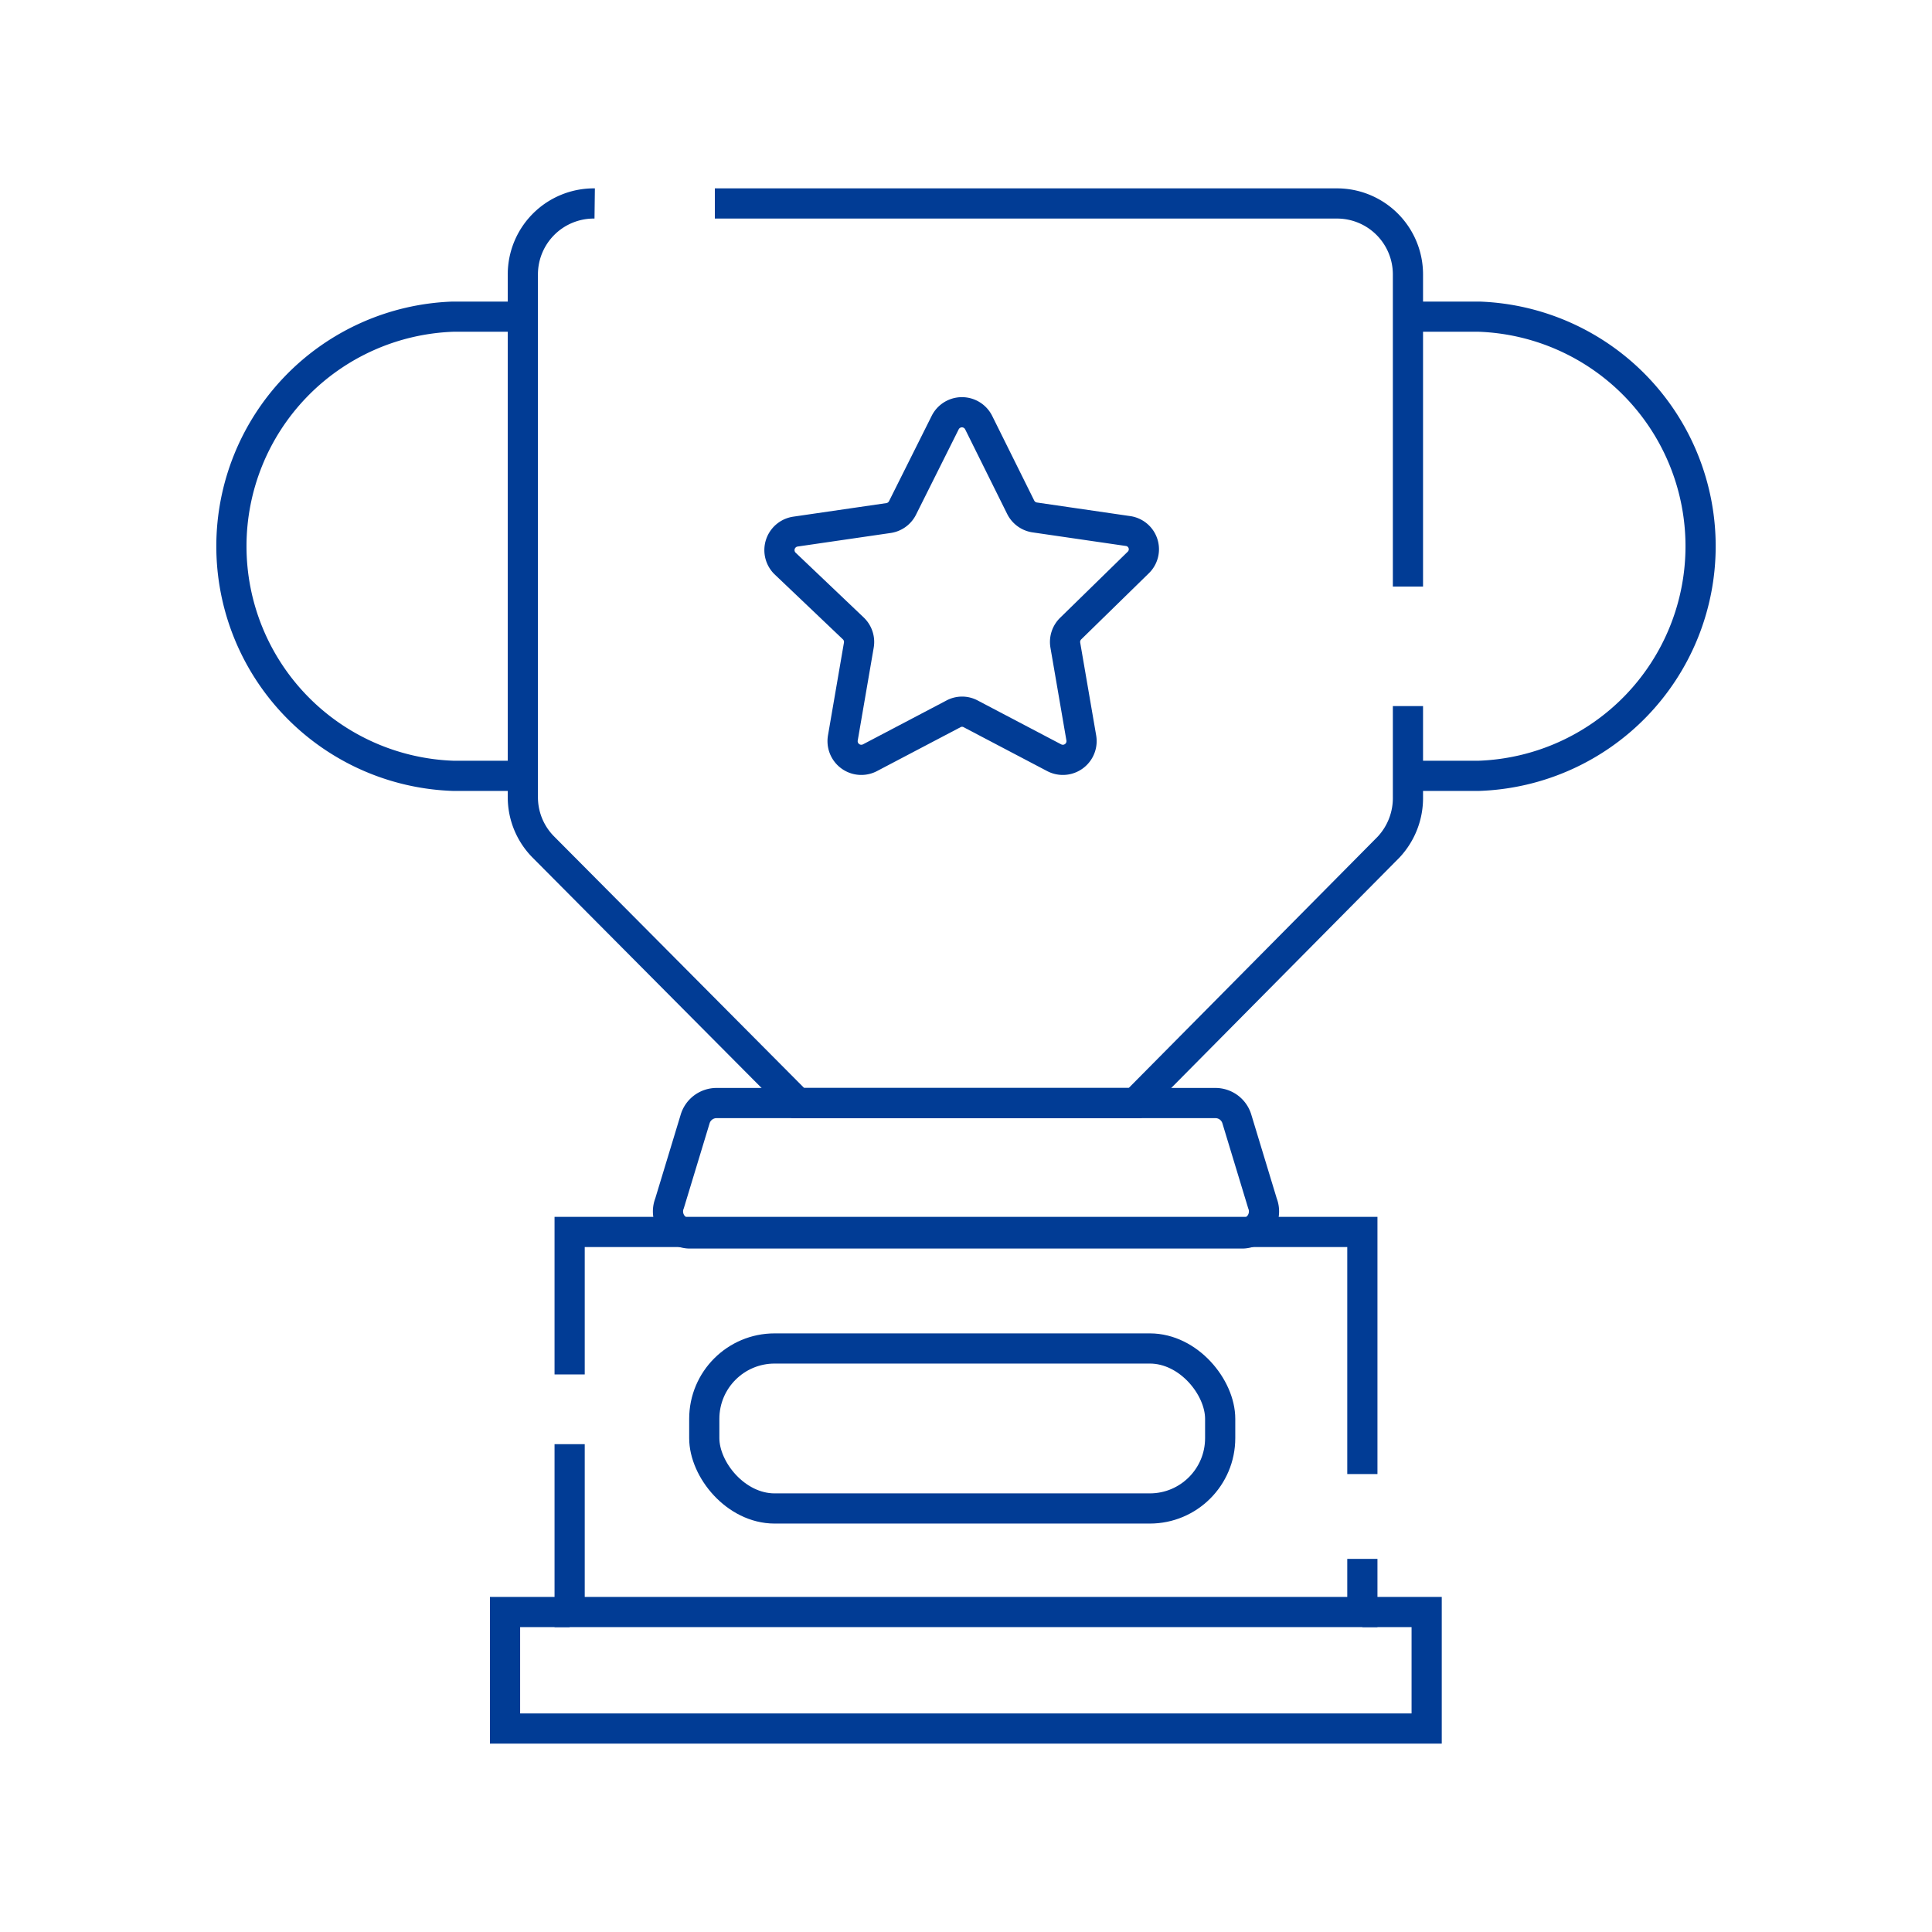
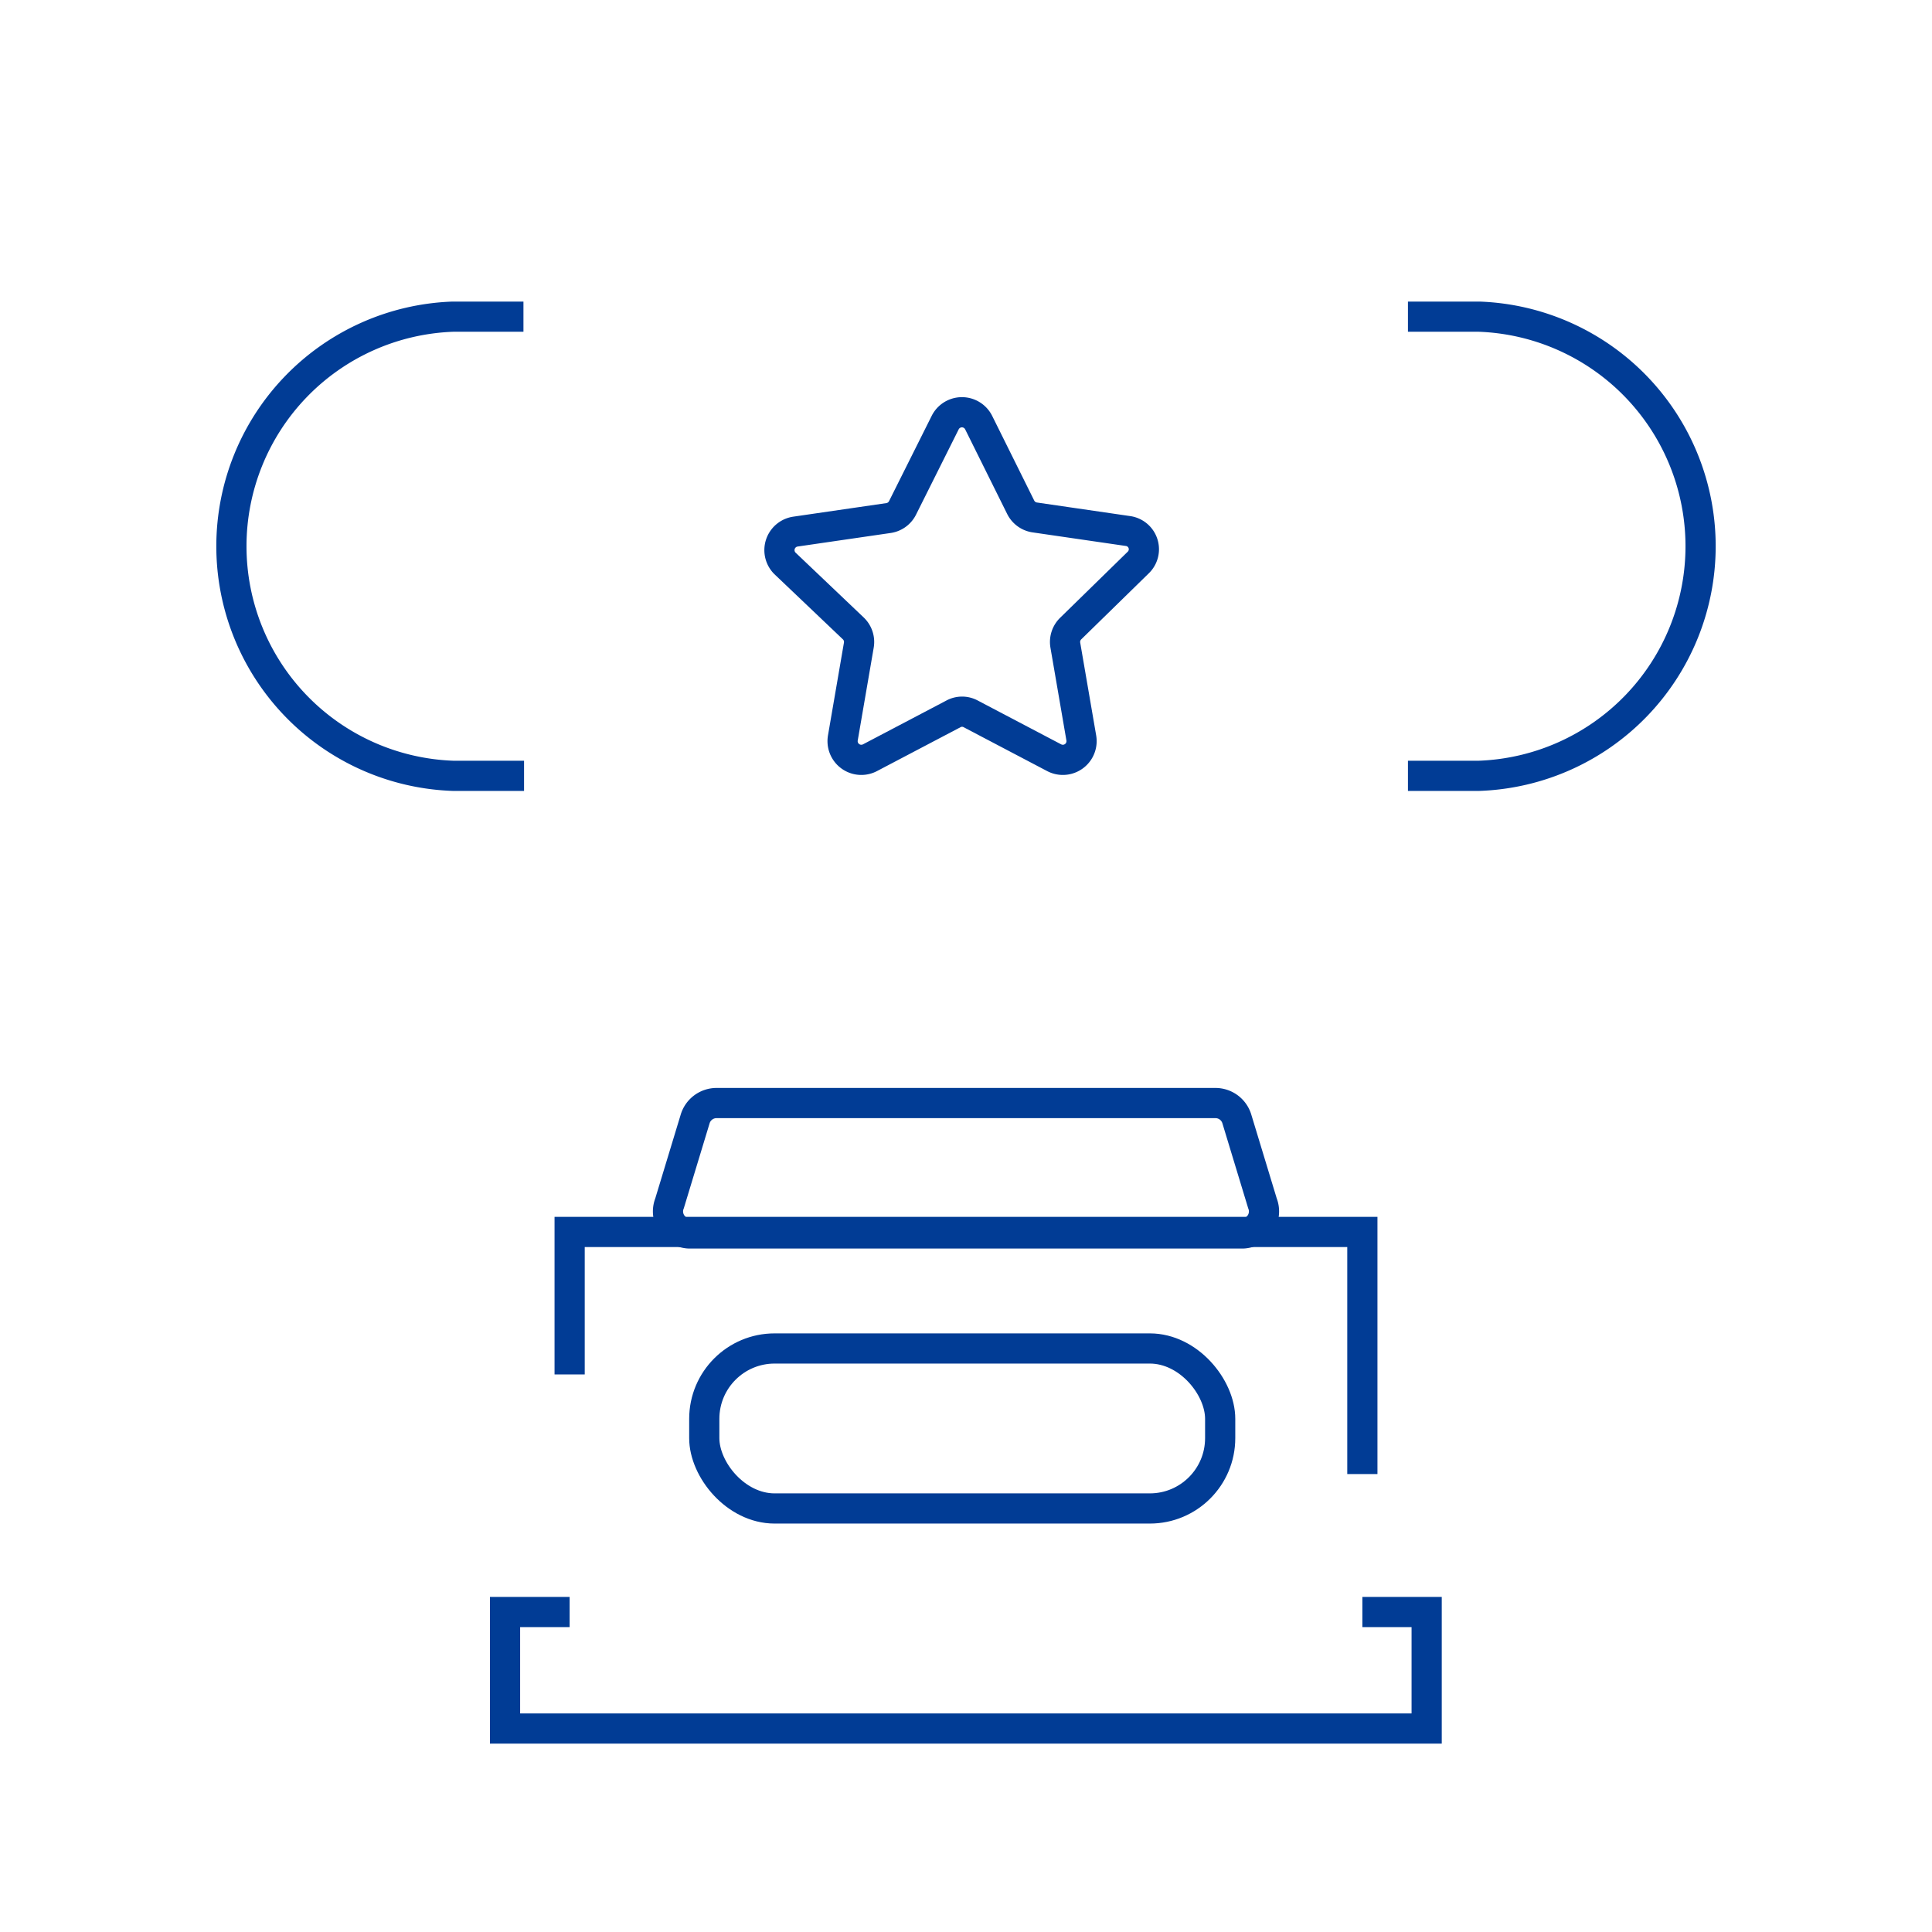
<svg xmlns="http://www.w3.org/2000/svg" viewBox="0 0 64 64">
  <defs>
    <style>.cls-1,.cls-2{fill:none;}.cls-1{stroke:#013c95;stroke-miterlimit:10;}</style>
  </defs>
  <g id="图层_2" data-name="图层 2">
    <g id="图层_1-2" data-name="图层 1">
      <path class="cls-1" d="M17.36,25.7H15a7.61,7.61,0,0,1,0-15.21h2.34" />
      <path class="cls-1" d="M46.64,10.49H49A7.61,7.61,0,0,1,49,25.7H46.64" />
-       <path class="cls-1" d="M46.64,23.39v3A2.38,2.38,0,0,1,46,28.06l-8.4,8.48H26.43L18,28.06a2.34,2.34,0,0,1-.68-1.65V9.09A2.35,2.35,0,0,1,19.7,6.74" />
-       <path class="cls-1" d="M23.68,6.74H44.29a2.35,2.35,0,0,1,2.35,2.35V19.43" />
      <path class="cls-1" d="M37.56,36.54h2.7a.74.74,0,0,1,.71.52l.85,2.8a.73.73,0,0,1-.7,1H22.88a.73.73,0,0,1-.7-1l.85-2.8a.74.74,0,0,1,.7-.52H37.56" />
-       <polyline class="cls-1" points="45.13 51.64 45.13 53.4 18.87 53.4 18.87 47.84" />
      <polyline class="cls-1" points="18.87 45.53 18.87 40.81 45.13 40.81 45.13 48.83" />
      <polyline class="cls-1" points="45.13 53.4 47.26 53.4 47.26 57.26 16.73 57.26 16.73 53.4 18.87 53.4" />
      <rect class="cls-1" x="23.33" y="44.67" width="17.09" height="5.3" rx="2.33" />
      <path class="cls-1" d="M32.42,14l1.39,2.8a.62.62,0,0,0,.46.34l3.09.45a.61.61,0,0,1,.34,1.05l-2.23,2.18a.62.62,0,0,0-.18.55l.53,3.08a.62.62,0,0,1-.9.65l-2.76-1.45a.6.6,0,0,0-.58,0l-2.76,1.45a.62.62,0,0,1-.9-.65l.53-3.08a.62.62,0,0,0-.18-.55L26,18.66a.62.62,0,0,1,.35-1.05l3.09-.45a.62.62,0,0,0,.46-.34L31.31,14A.62.62,0,0,1,32.42,14Z" />
      <rect class="cls-2" width="64" height="64" />
    </g>
  </g>
</svg>